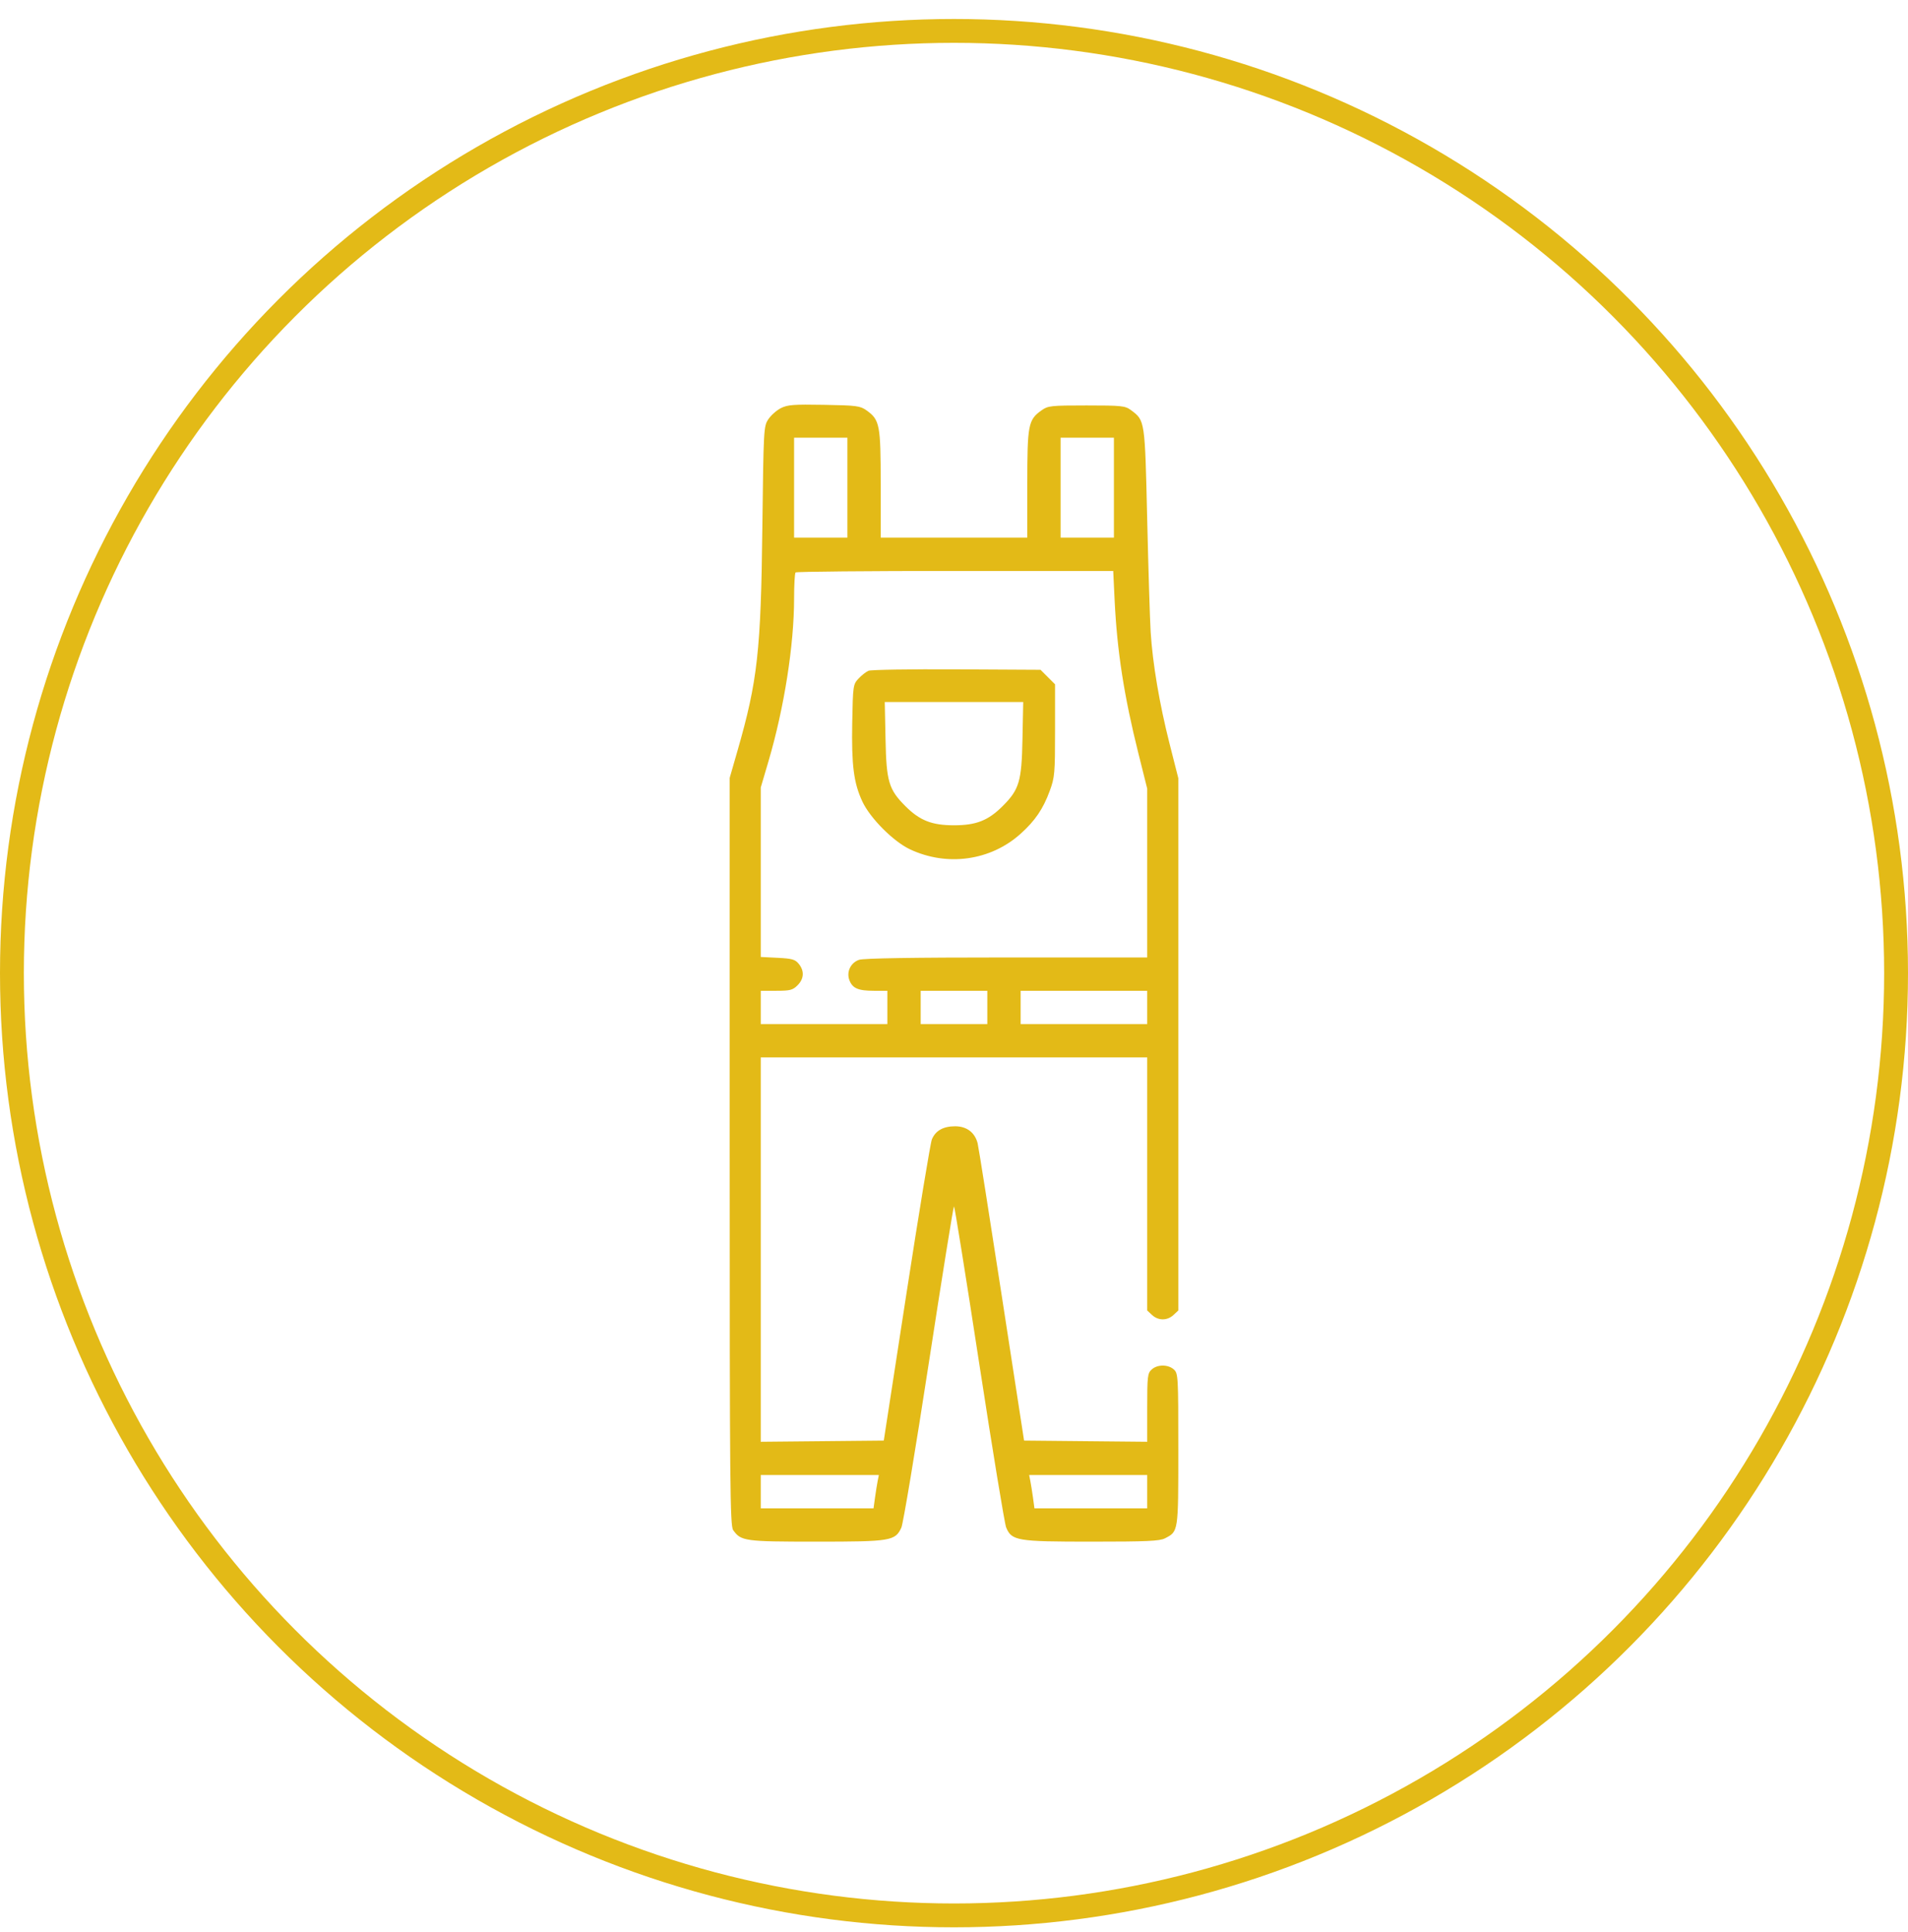
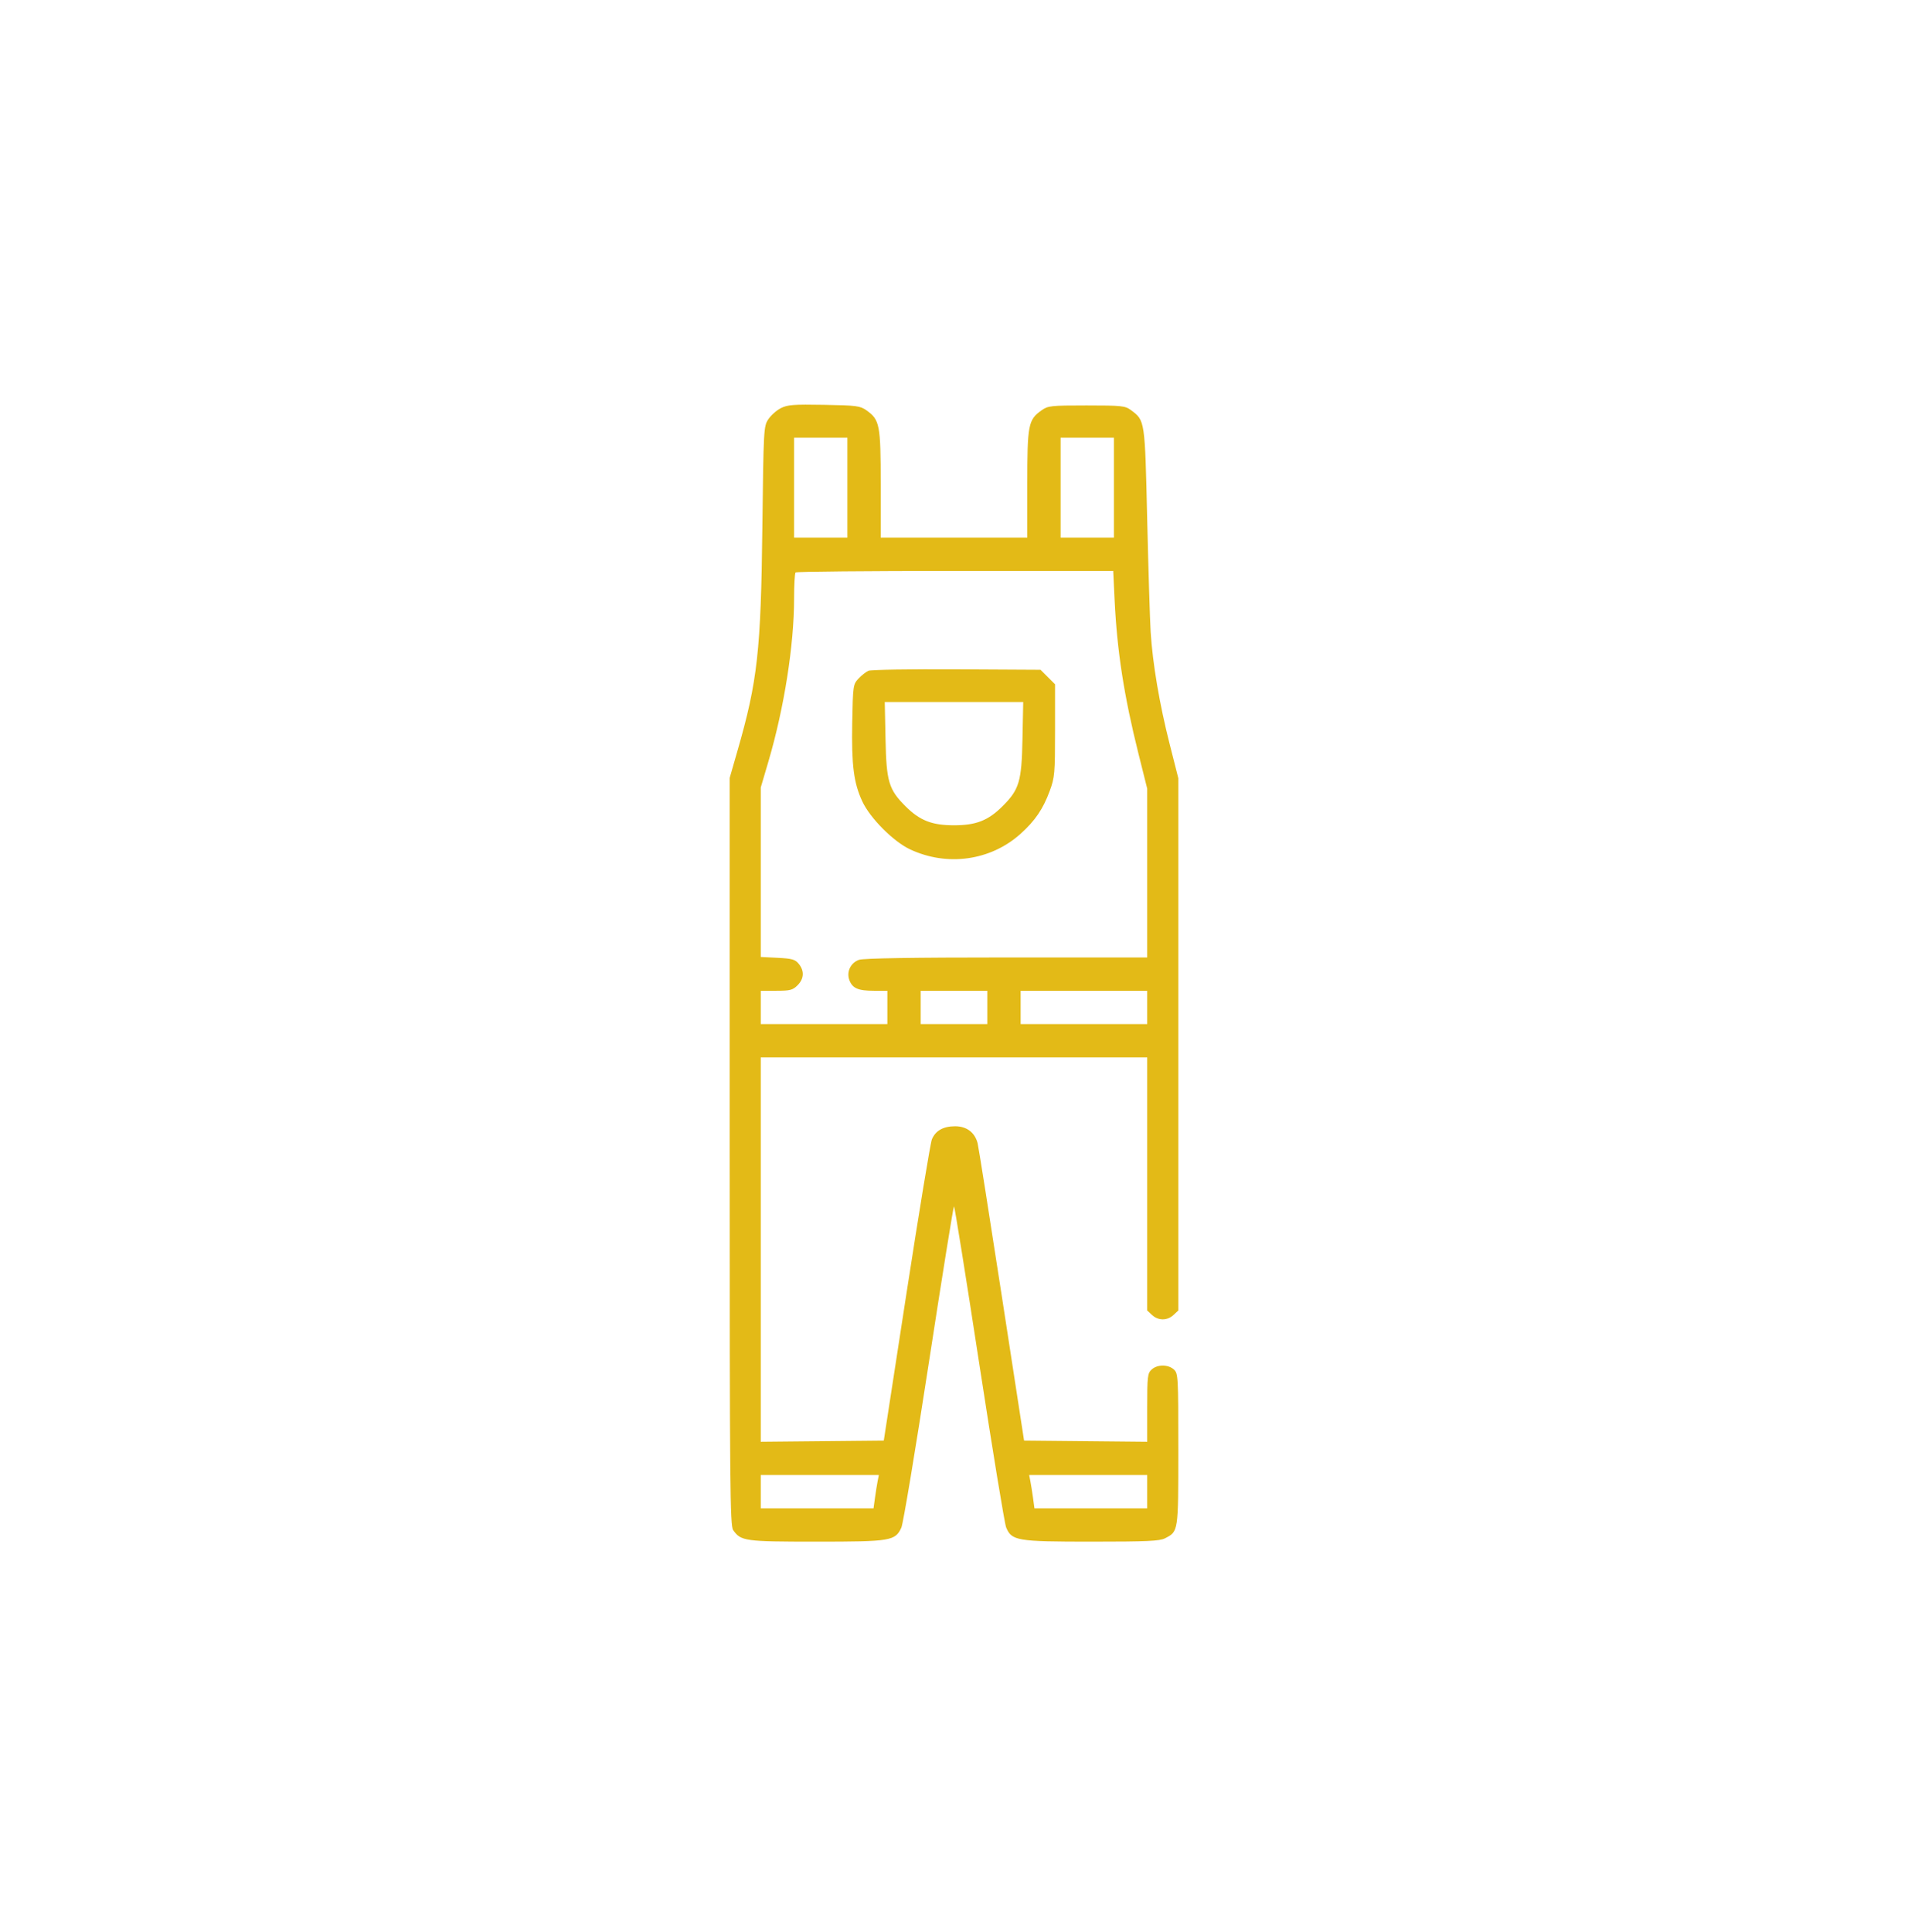
<svg xmlns="http://www.w3.org/2000/svg" width="80" height="81" viewBox="0 0 80 81" fill="none">
-   <circle cx="40" cy="40.796" r="39.5" stroke="#E3BA17" />
  <path fill-rule="evenodd" clip-rule="evenodd" d="M32.738 17.111C32.56 17.202 32.324 17.411 32.215 17.576C32.02 17.868 32.014 17.977 31.965 22.092C31.905 27.283 31.764 28.547 30.924 31.466L30.595 32.61V48.273C30.595 62.315 30.61 63.957 30.74 64.143C31.065 64.606 31.222 64.628 34.231 64.628C37.352 64.628 37.536 64.598 37.793 64.039C37.868 63.877 38.384 60.779 38.941 57.156C39.498 53.532 39.974 50.568 40 50.568C40.026 50.568 40.501 53.532 41.057 57.156C41.613 60.779 42.121 63.873 42.186 64.03C42.419 64.592 42.637 64.628 45.769 64.628C48.077 64.628 48.624 64.604 48.845 64.489C49.411 64.197 49.405 64.237 49.405 60.758C49.405 57.692 49.398 57.574 49.218 57.41C48.977 57.193 48.529 57.193 48.289 57.41C48.116 57.566 48.101 57.695 48.101 59.011V60.441L45.52 60.416L42.938 60.391L41.998 54.292C41.481 50.937 41.028 48.074 40.991 47.929C40.875 47.474 40.532 47.215 40.047 47.215C39.549 47.215 39.224 47.398 39.072 47.766C39.012 47.91 38.534 50.809 38.009 54.21L37.056 60.391L34.477 60.416L31.898 60.441V52.385V44.328H40H48.101V49.632V54.937L48.305 55.127C48.566 55.369 48.941 55.369 49.201 55.127L49.405 54.937V43.78V32.623L49.041 31.189C48.616 29.517 48.327 27.809 48.246 26.496C48.214 25.983 48.149 23.852 48.1 21.758C48.003 17.59 48.01 17.633 47.419 17.193C47.176 17.012 47.038 16.997 45.557 16.997C44.052 16.997 43.94 17.009 43.666 17.205C43.112 17.6 43.073 17.806 43.073 20.294V22.538H40H36.927V20.294C36.927 17.806 36.887 17.6 36.334 17.205C36.066 17.014 35.921 16.995 34.552 16.971C33.272 16.948 33.017 16.968 32.738 17.111ZM35.53 20.443V22.538H34.413H33.295V20.443V18.348H34.413H35.53V20.443ZM46.705 20.443V22.538H45.587H44.47V20.443V18.348H45.587H46.705V20.443ZM46.735 25.169C46.839 27.31 47.13 29.18 47.734 31.594L48.101 33.06V36.599V40.138H42.202C38.27 40.138 36.208 40.171 36.018 40.237C35.663 40.361 35.482 40.745 35.615 41.093C35.743 41.431 35.984 41.535 36.641 41.535H37.206V42.233V42.931H34.552H31.898V42.233V41.535H32.554C33.127 41.535 33.24 41.505 33.439 41.306C33.713 41.032 33.732 40.703 33.492 40.407C33.341 40.22 33.213 40.184 32.607 40.153L31.898 40.117V36.564V33.011L32.22 31.918C32.88 29.675 33.295 27.039 33.295 25.092C33.295 24.524 33.323 24.031 33.357 23.997C33.391 23.963 36.402 23.935 40.048 23.935H46.676L46.735 25.169ZM36.415 28.119C36.312 28.163 36.124 28.311 35.996 28.448C35.769 28.692 35.762 28.74 35.733 30.293C35.7 32.086 35.795 32.824 36.158 33.601C36.485 34.301 37.458 35.277 38.153 35.604C39.713 36.338 41.537 36.082 42.792 34.953C43.4 34.407 43.737 33.911 44.015 33.154C44.222 32.588 44.237 32.421 44.237 30.618V28.688L43.932 28.383L43.628 28.079L40.115 28.06C38.182 28.049 36.517 28.076 36.415 28.119ZM42.871 30.989C42.836 32.762 42.737 33.096 42.038 33.795C41.434 34.398 40.928 34.597 40 34.597C39.072 34.597 38.565 34.398 37.962 33.795C37.263 33.096 37.164 32.762 37.129 30.989L37.097 29.429H40H42.902L42.871 30.989ZM41.397 42.233V42.931H40H38.603V42.233V41.535H40H41.397V42.233ZM48.101 42.233V42.931H45.447H42.794V42.233V41.535H45.447H48.101V42.233ZM36.798 62.091C36.77 62.232 36.721 62.546 36.687 62.789L36.626 63.232H34.262H31.898V62.533V61.835H34.373H36.849L36.798 62.091ZM48.101 62.533V63.232H45.737H43.373L43.313 62.789C43.279 62.546 43.229 62.232 43.202 62.091L43.151 61.835H45.626H48.101V62.533Z" fill="#E3BA17" />
</svg>